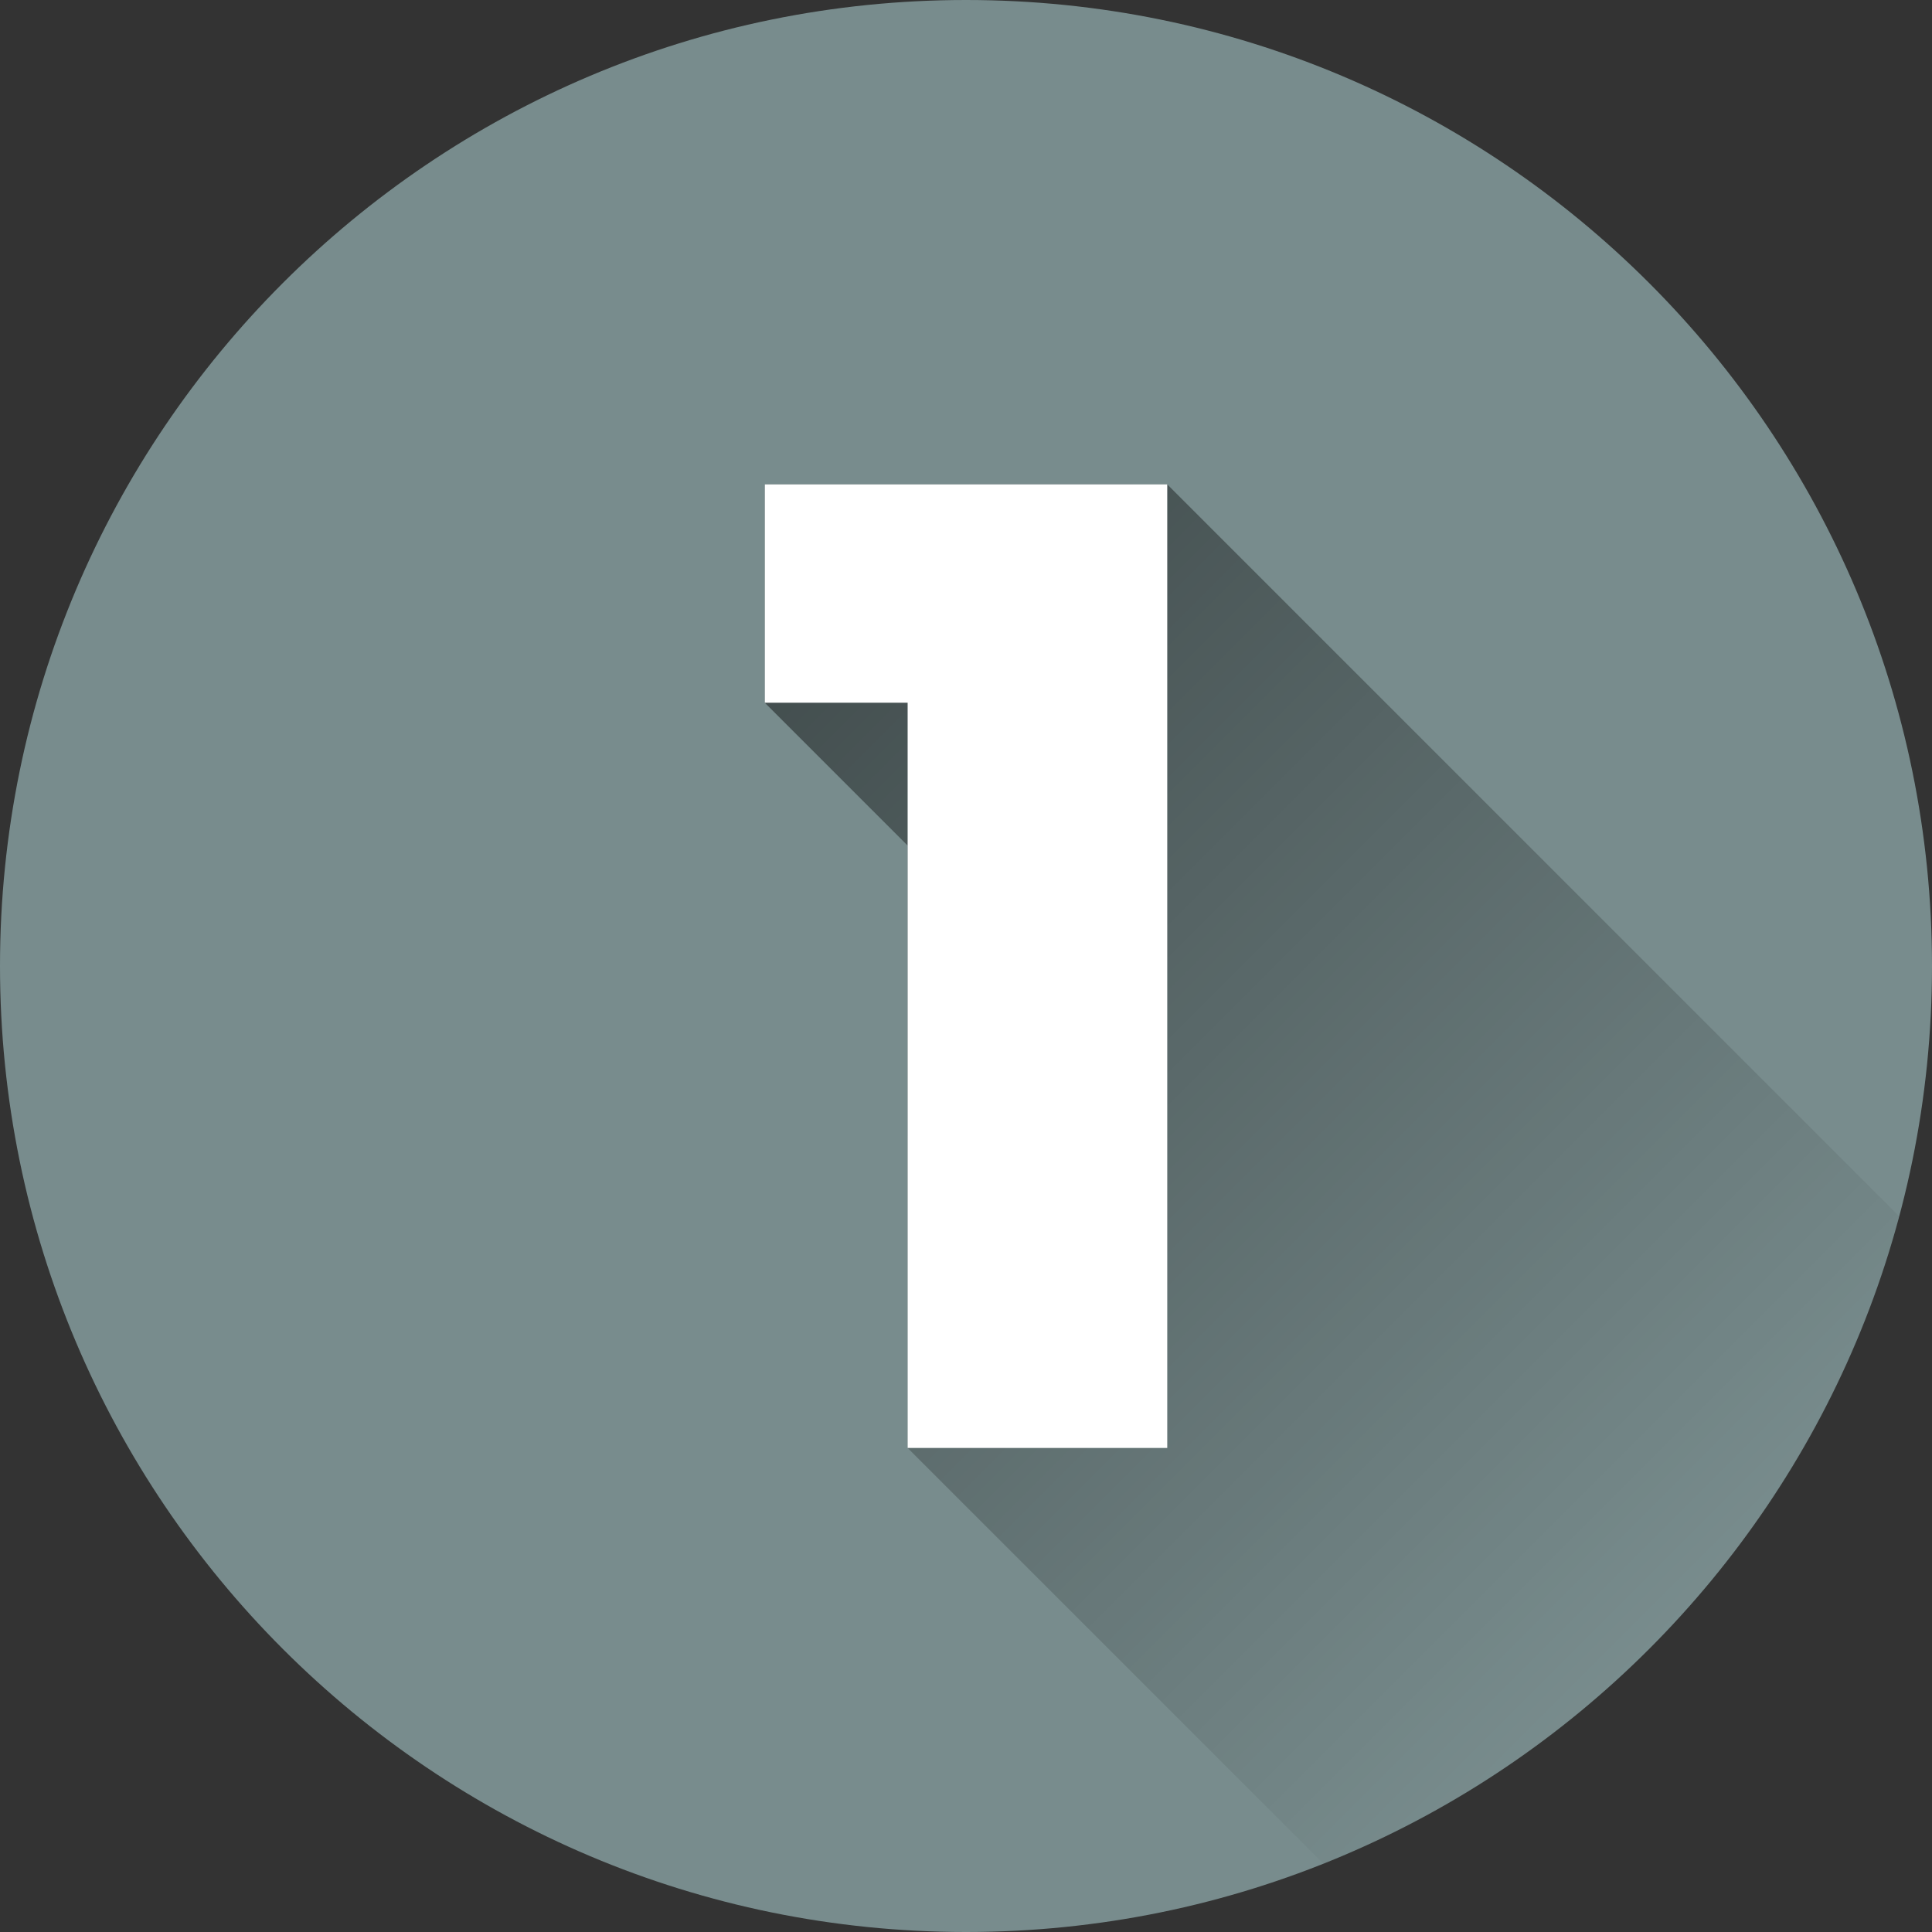
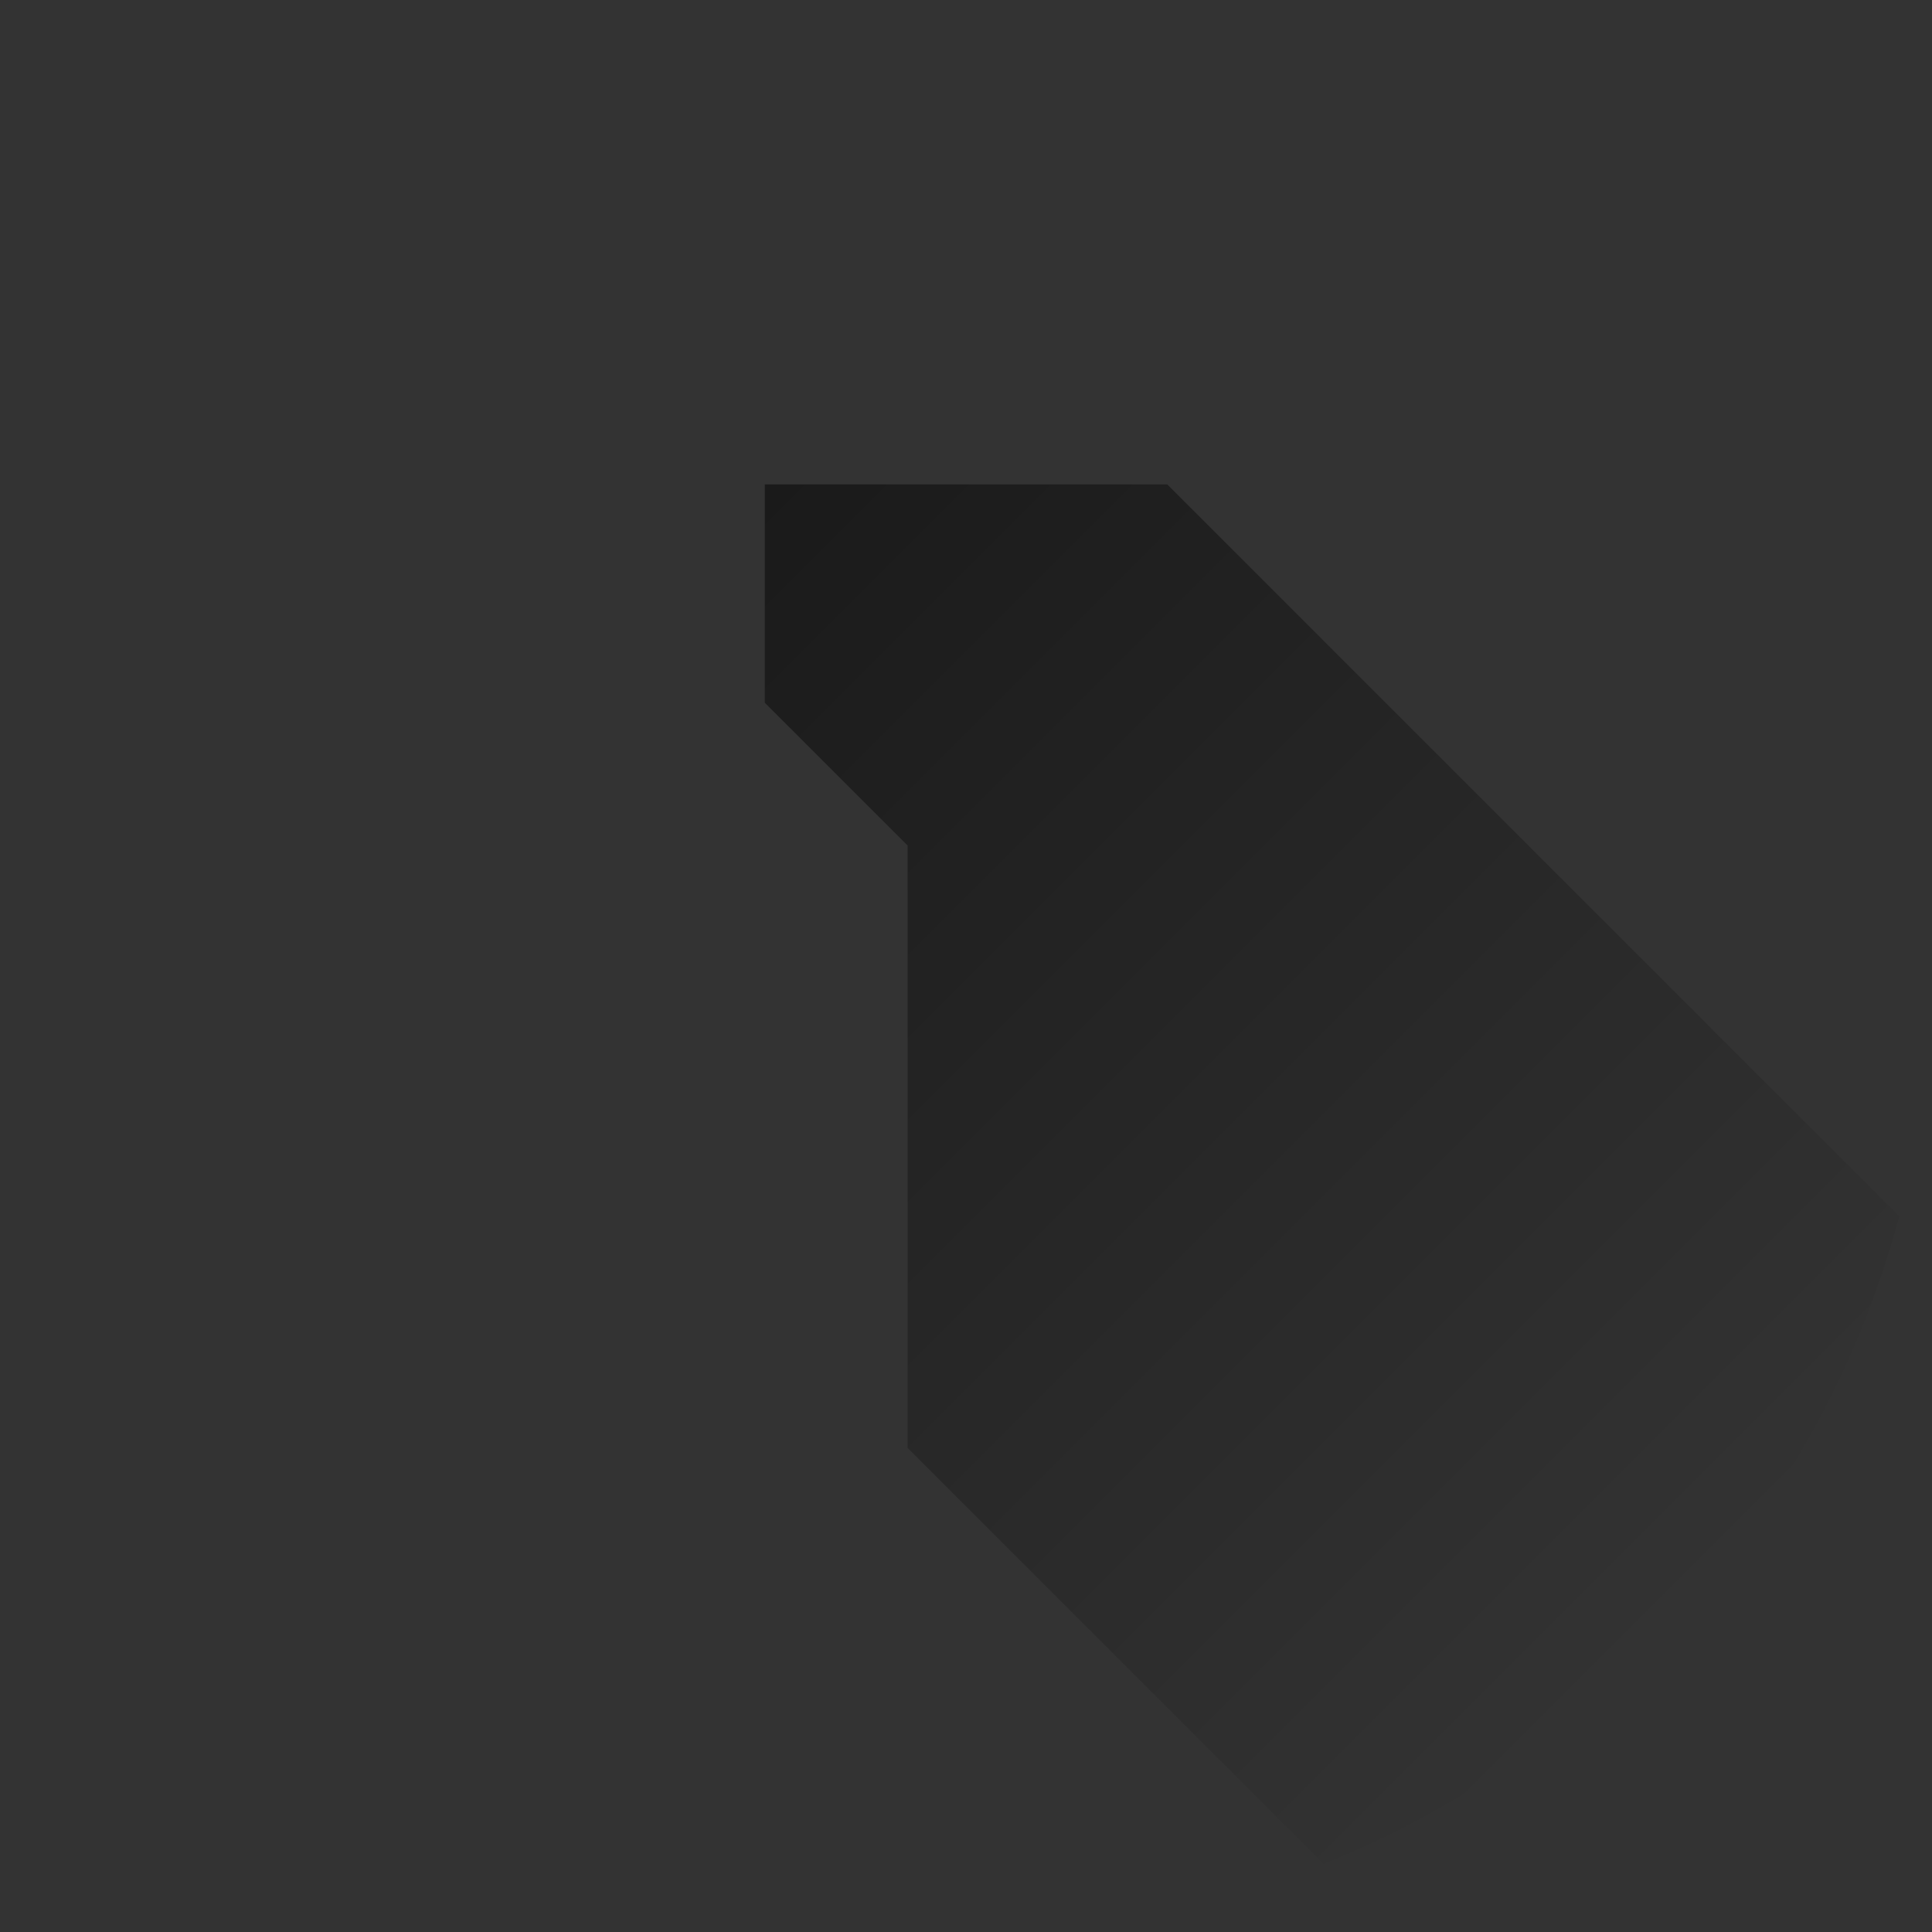
<svg xmlns="http://www.w3.org/2000/svg" width="48" height="48" viewBox="0 0 48 48" fill="none">
  <rect x="0" y="0" width="48" height="48" fill="#333333" stroke="none" />
-   <path d="M24 48C37.255 48 48 37.255 48 24C48 10.745 37.255 0 24 0C10.745 0 0 10.745 0 24C0 37.255 10.745 48 24 48Z" fill="#788C8D" />
  <path opacity="0.49" d="M47.186 30.22L29 12.034H19.001V17.459L22.55 21.008V35.974L32.882 46.306C36.352 44.92 39.451 42.745 41.934 39.952C44.416 37.16 46.215 33.828 47.186 30.22Z" fill="url(#paint0_linear_1315_1543)" />
-   <path d="M29 12.034V35.974H22.55V17.459H19.001V12.034H29Z" fill="white" />
  <defs>
    <linearGradient id="paint0_linear_1315_1543" x1="16.403" y1="14.632" x2="41.857" y2="40.086" gradientUnits="userSpaceOnUse">
      <stop />
      <stop offset="1" stop-opacity="0" />
    </linearGradient>
  </defs>
</svg>